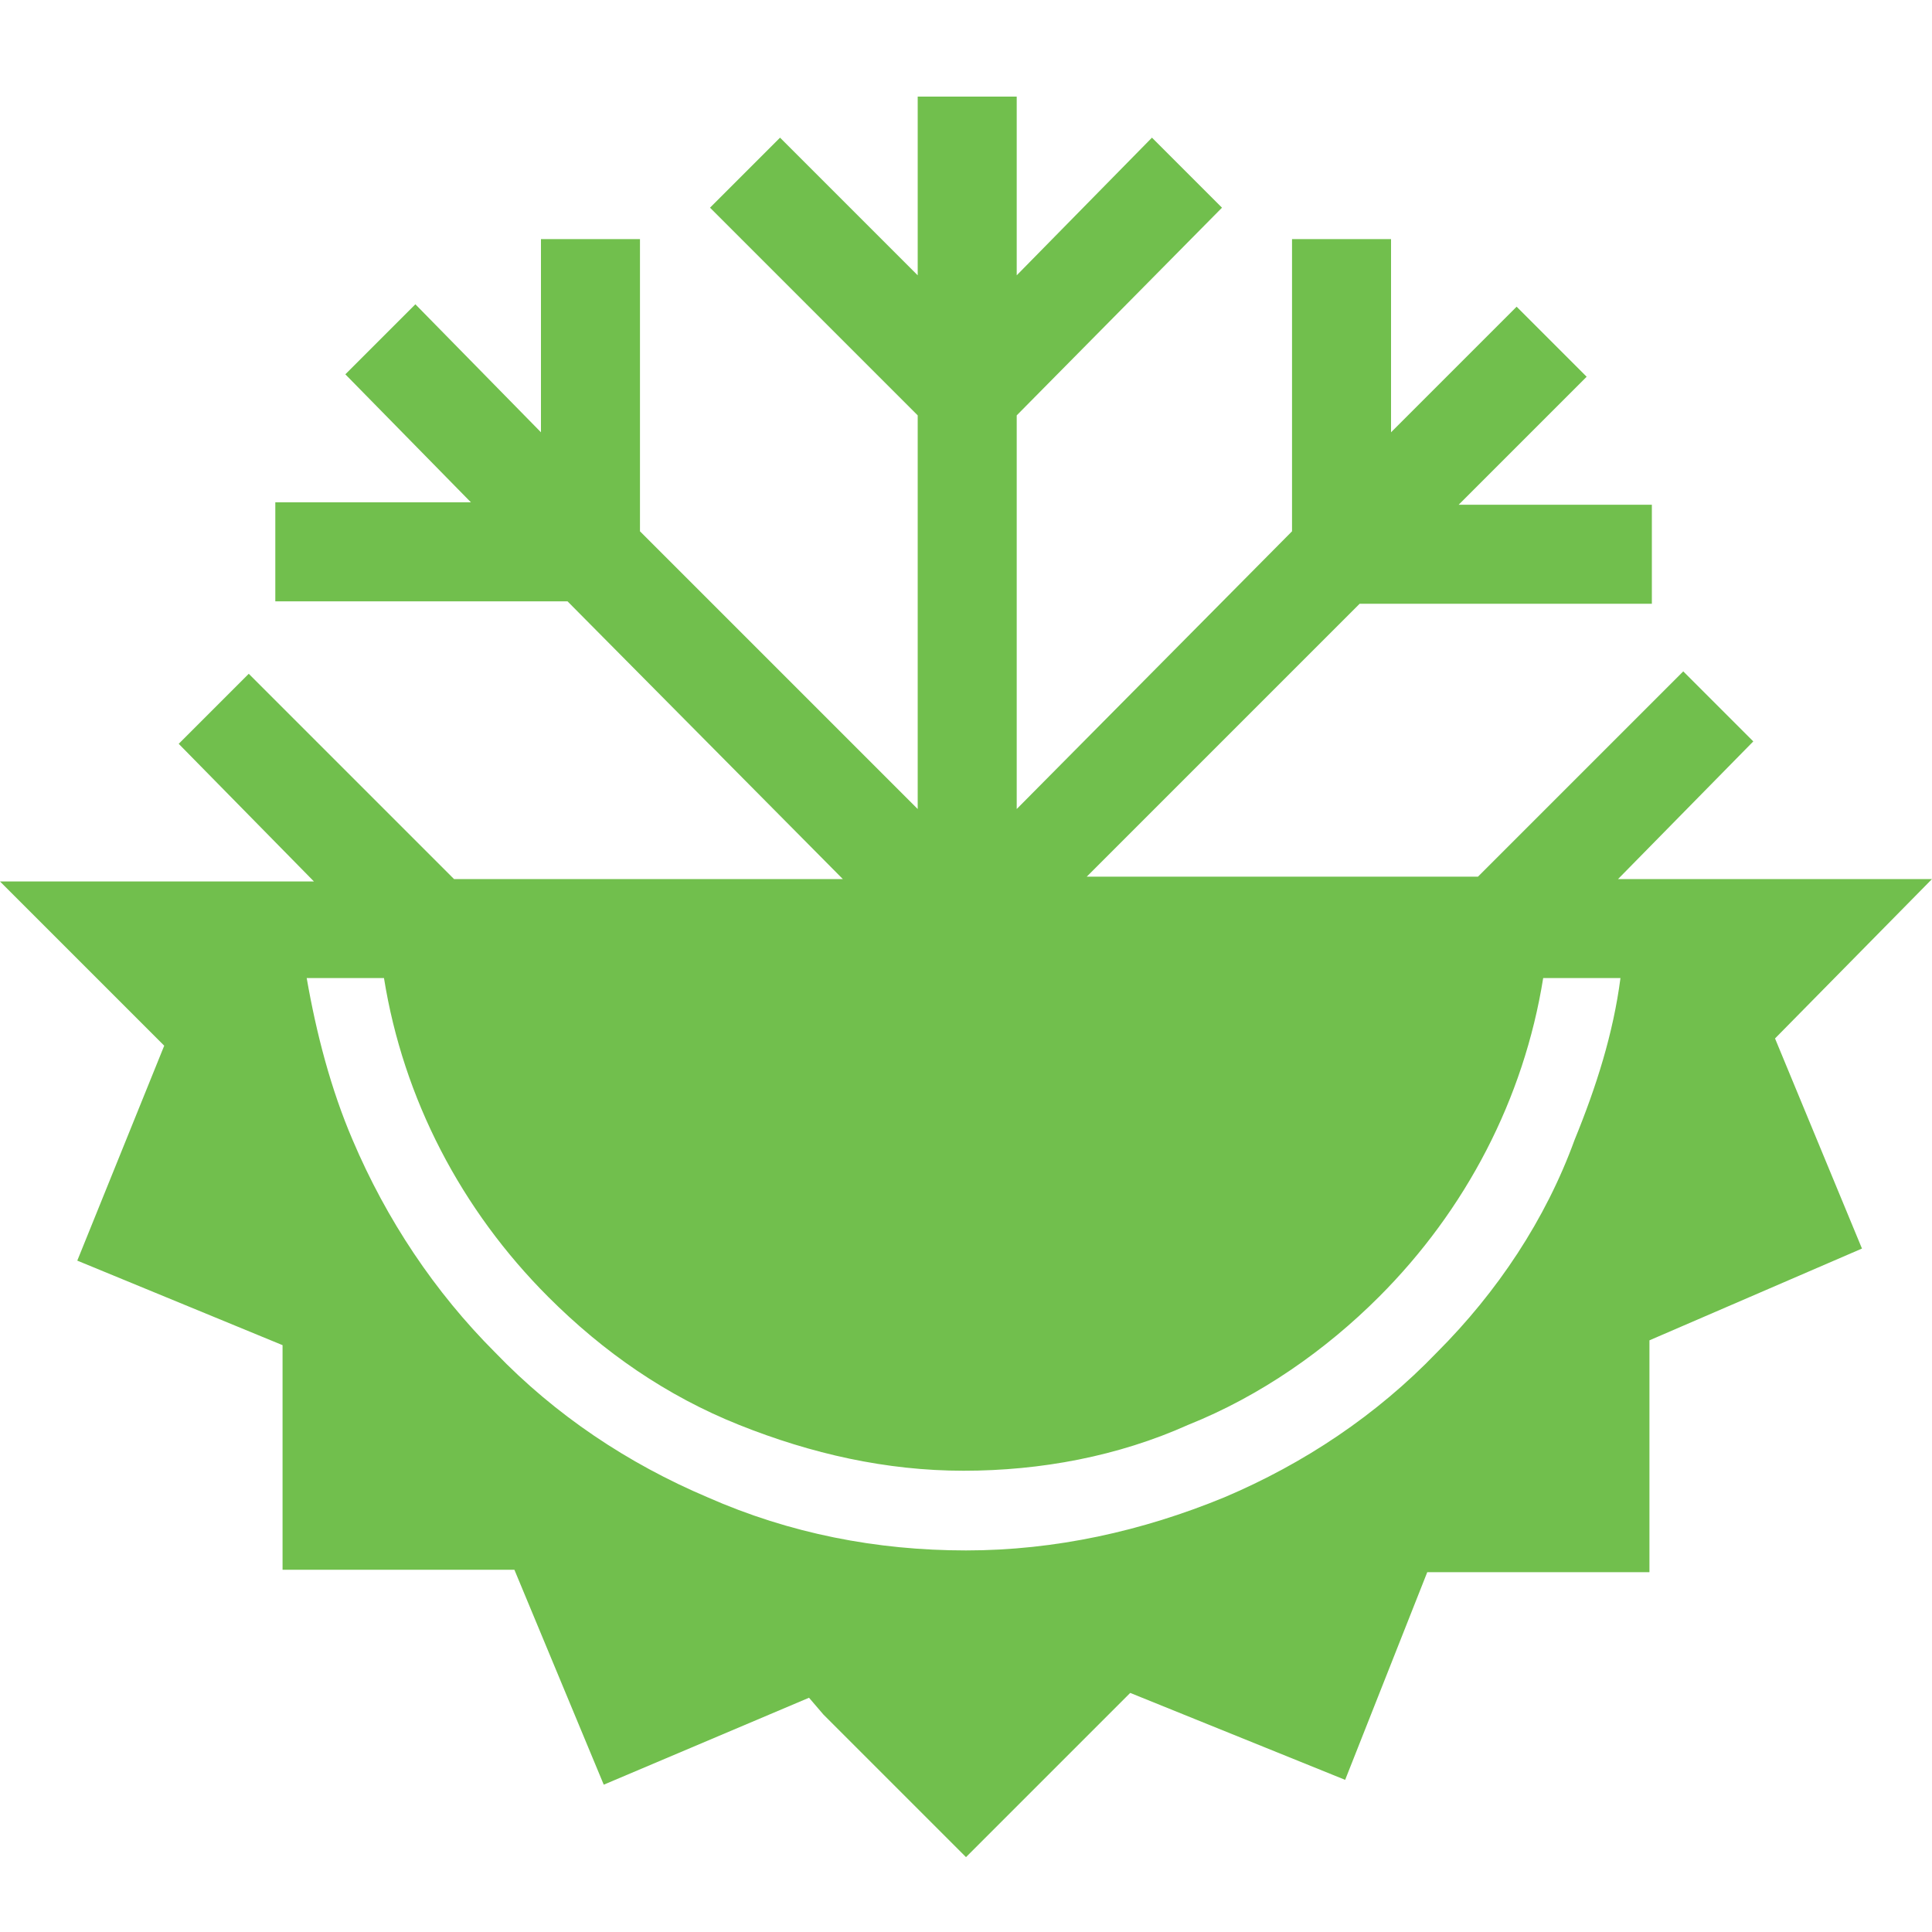
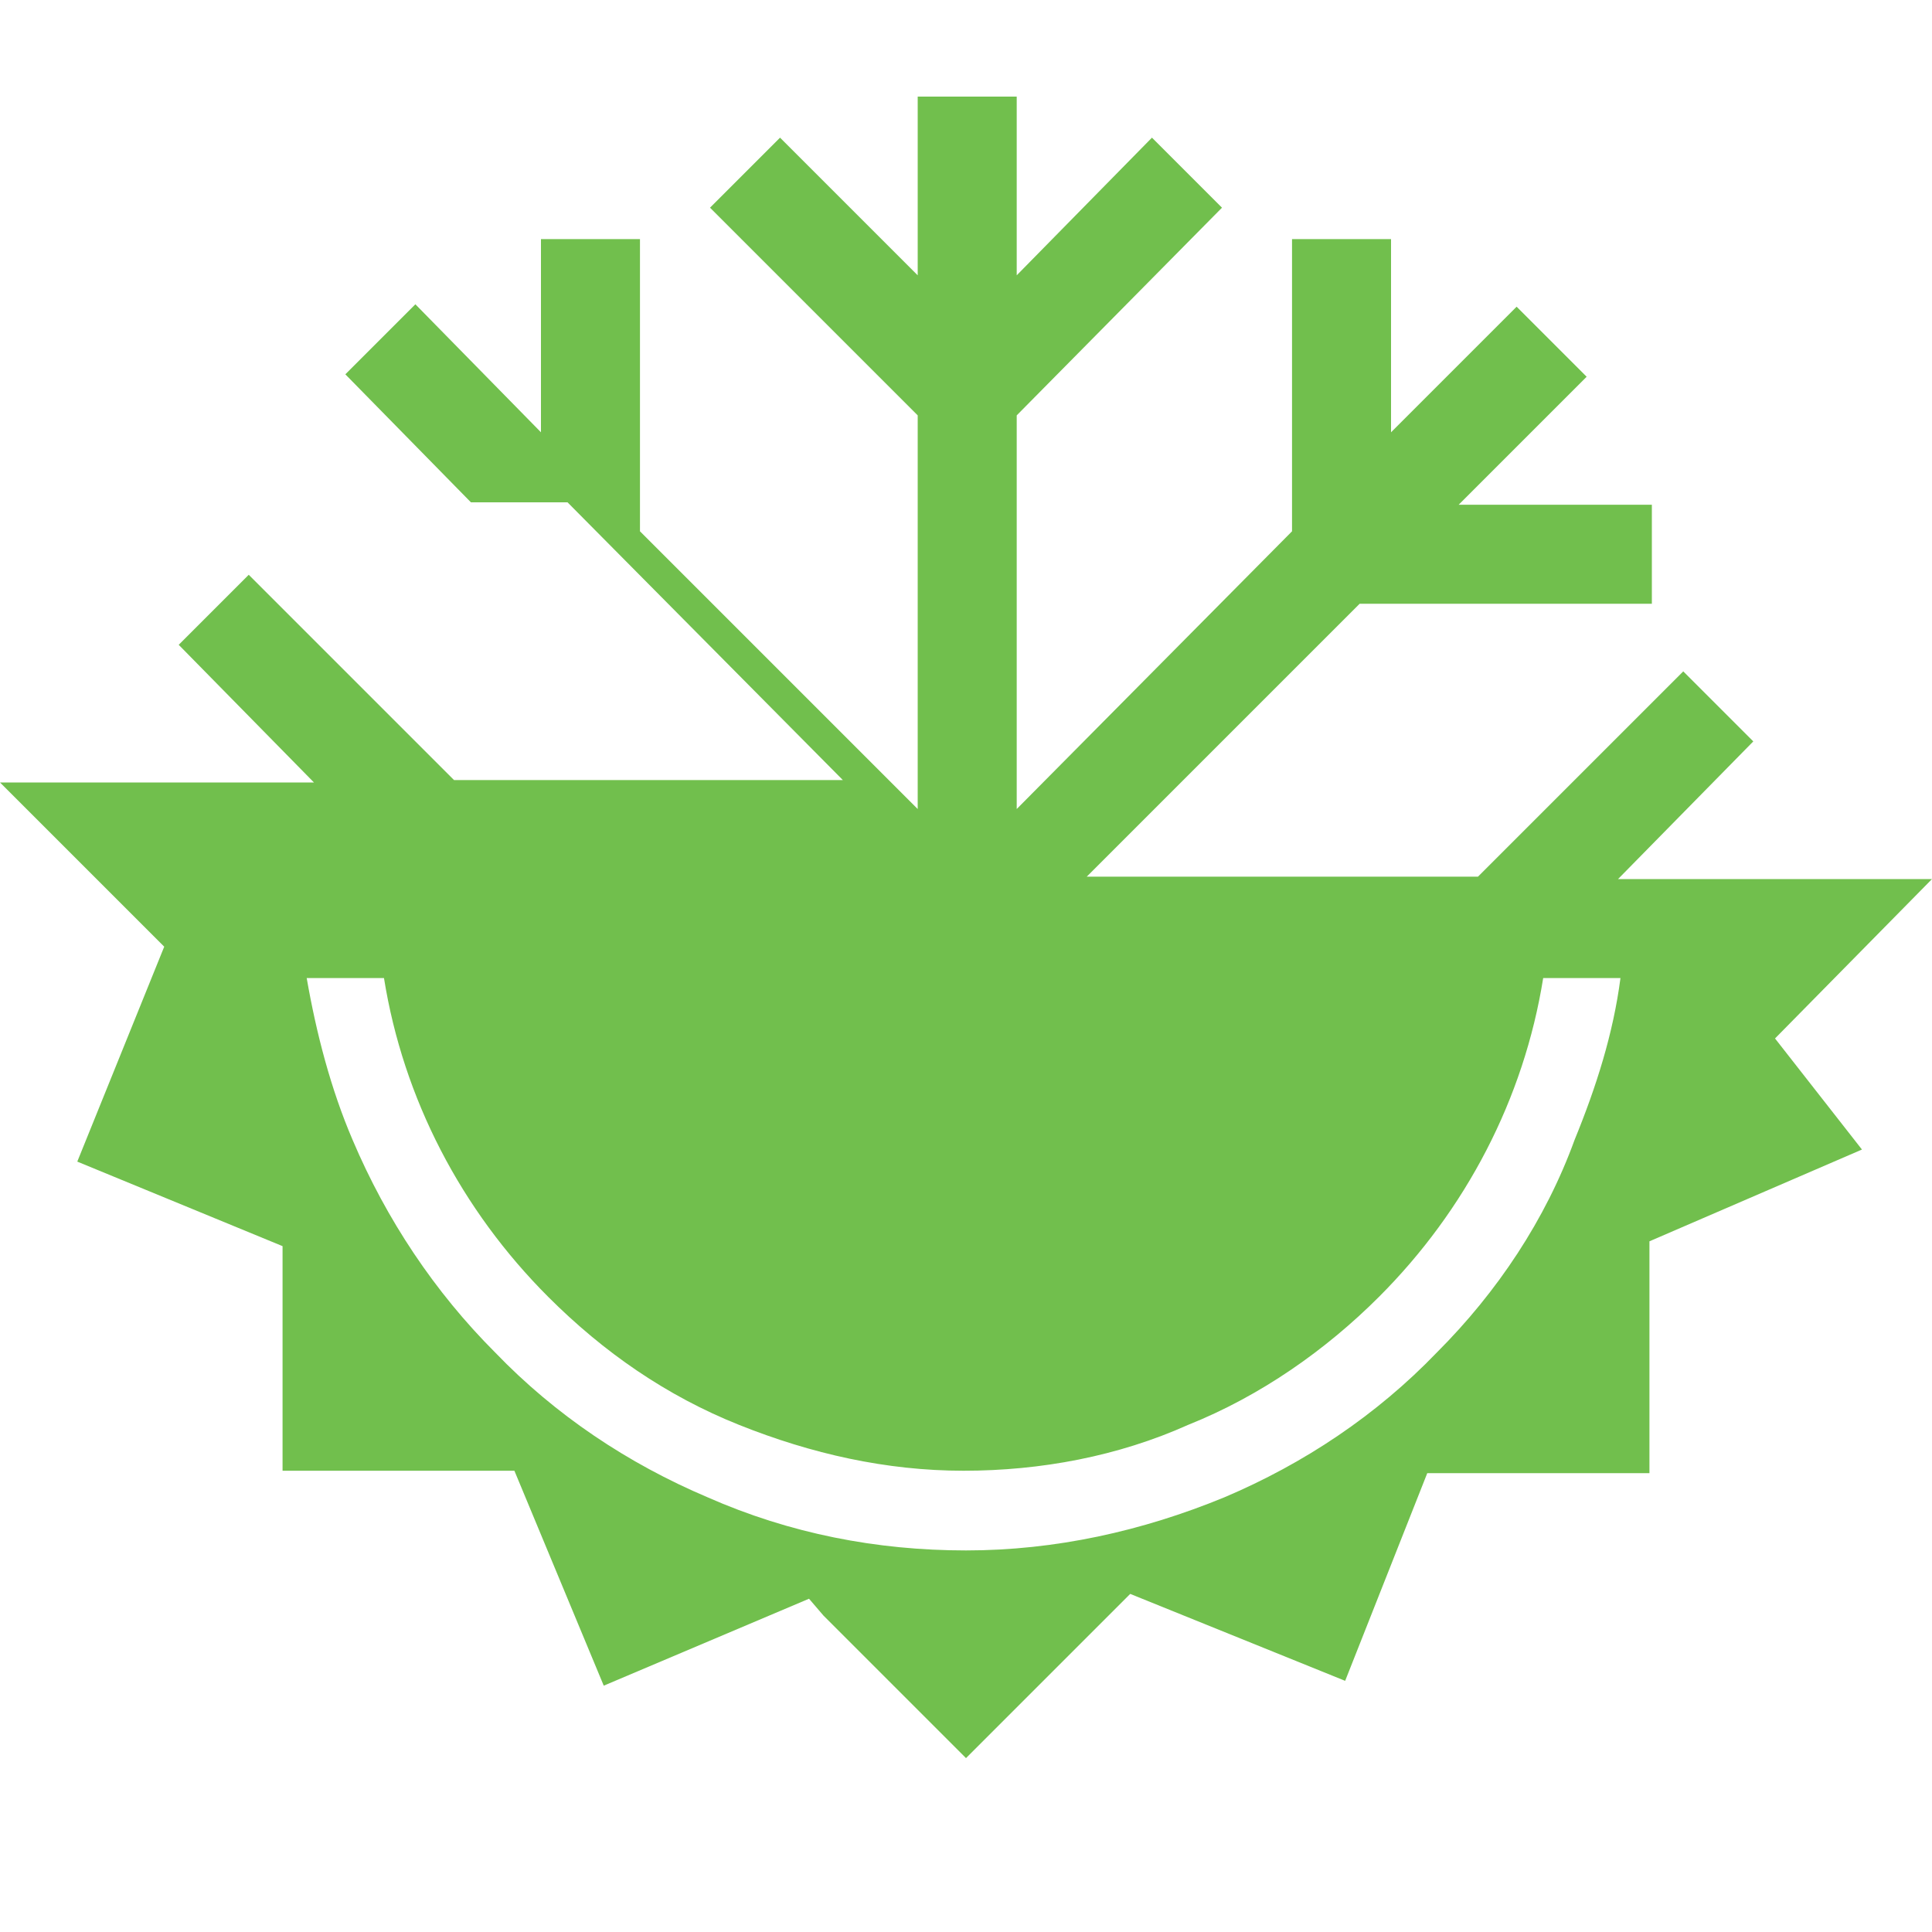
<svg xmlns="http://www.w3.org/2000/svg" version="1.1" id="Layer_1" x="0px" y="0px" viewBox="0 0 80 80" style="enable-background:new 0 0 80 80;" xml:space="preserve">
  <style type="text/css">
	.st0{fill:#71BF4D;}
</style>
  <g>
    <g>
-       <path class="st0" d="M80,36.4H67l5.6-5.7l-2.9-2.9l-8.5,8.5H45L56.3,25h12.1v-4.1h-8l5.3-5.3l-2.9-2.9l0,0l0,0l-5.2,5.2v-8h-4.1    v12.1L42.1,33.5V17.2l8.5-8.6l-2.9-2.9l-5.6,5.7V4H38v7.4l-5.7-5.7l-2.9,2.9l8.6,8.6v16.3L26.5,22V9.9h-4.1v8l-5.2-5.3l-2.9,2.9    l5.2,5.3h-8.1v4.1h12.1l11.4,11.5H18.8l-8.5-8.5l-2.9,2.9l5.6,5.7H0l6.8,6.8l-3.6,8.9l8.5,3.5v9.3h9.6l3.7,8.9l8.5-3.6l0.6,0.7    l5.9,5.9l6.8-6.8l8.9,3.6l3.4-8.6h9.2v-9.6l8.8-3.8L73.5,43L80,36.4z M59.5,56C57,58.6,54,60.6,50.7,62c-3.4,1.4-7,2.2-10.7,2.2    c-3.7,0-7.3-0.7-10.7-2.2C26,60.6,23,58.6,20.5,56c-2.5-2.5-4.5-5.5-5.9-8.8c-0.9-2.1-1.5-4.4-1.9-6.7h3.2c0.8,5,3.2,9.6,6.8,13.2    c2.3,2.3,4.9,4.1,7.9,5.3c3,1.2,6.1,1.9,9.3,1.9c3.2,0,6.4-0.6,9.3-1.9c3-1.2,5.7-3.1,7.9-5.3c3.6-3.6,6-8.2,6.8-13.2h3.2    c-0.3,2.3-1,4.5-1.9,6.7C64,50.5,62,53.5,59.5,56L59.5,56z" />
+       <path class="st0" d="M80,36.4H67l5.6-5.7l-2.9-2.9l-8.5,8.5H45L56.3,25h12.1v-4.1h-8l5.3-5.3l-2.9-2.9l0,0l0,0l-5.2,5.2v-8h-4.1    v12.1L42.1,33.5V17.2l8.5-8.6l-2.9-2.9l-5.6,5.7V4H38v7.4l-5.7-5.7l-2.9,2.9l8.6,8.6v16.3L26.5,22V9.9h-4.1v8l-5.2-5.3l-2.9,2.9    l5.2,5.3h-8.1h12.1l11.4,11.5H18.8l-8.5-8.5l-2.9,2.9l5.6,5.7H0l6.8,6.8l-3.6,8.9l8.5,3.5v9.3h9.6l3.7,8.9l8.5-3.6l0.6,0.7    l5.9,5.9l6.8-6.8l8.9,3.6l3.4-8.6h9.2v-9.6l8.8-3.8L73.5,43L80,36.4z M59.5,56C57,58.6,54,60.6,50.7,62c-3.4,1.4-7,2.2-10.7,2.2    c-3.7,0-7.3-0.7-10.7-2.2C26,60.6,23,58.6,20.5,56c-2.5-2.5-4.5-5.5-5.9-8.8c-0.9-2.1-1.5-4.4-1.9-6.7h3.2c0.8,5,3.2,9.6,6.8,13.2    c2.3,2.3,4.9,4.1,7.9,5.3c3,1.2,6.1,1.9,9.3,1.9c3.2,0,6.4-0.6,9.3-1.9c3-1.2,5.7-3.1,7.9-5.3c3.6-3.6,6-8.2,6.8-13.2h3.2    c-0.3,2.3-1,4.5-1.9,6.7C64,50.5,62,53.5,59.5,56L59.5,56z" />
    </g>
  </g>
</svg>